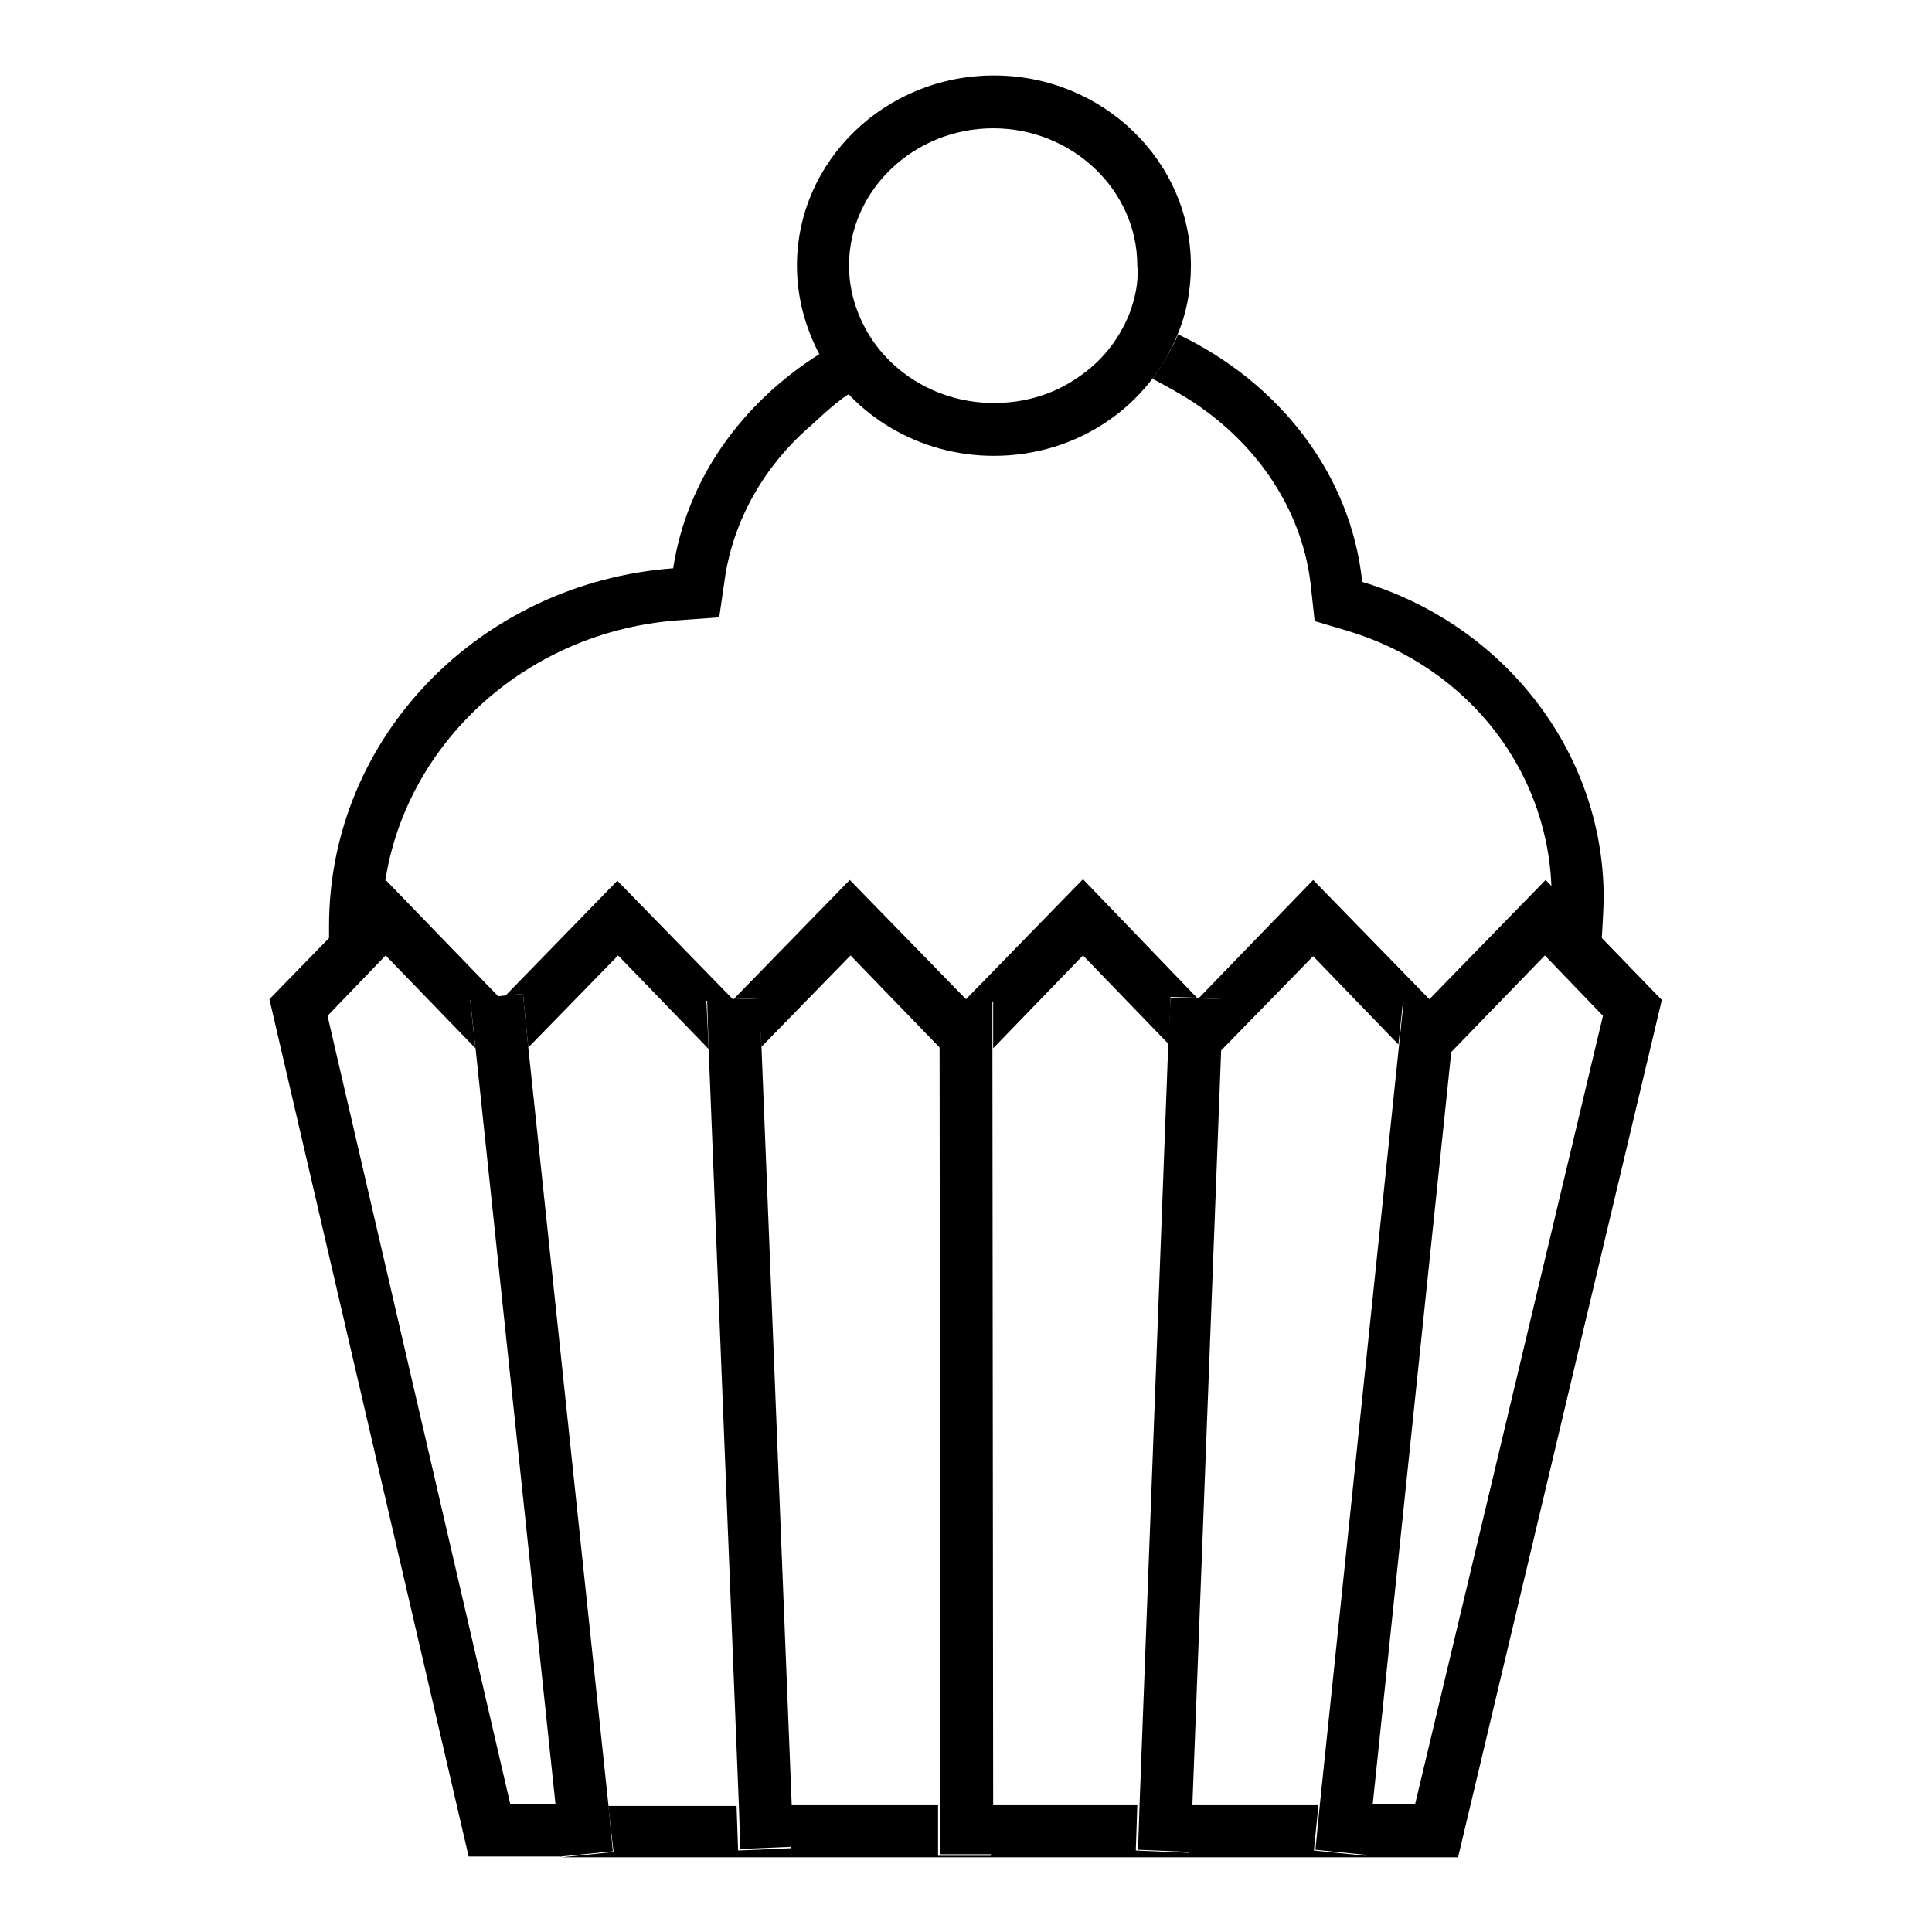
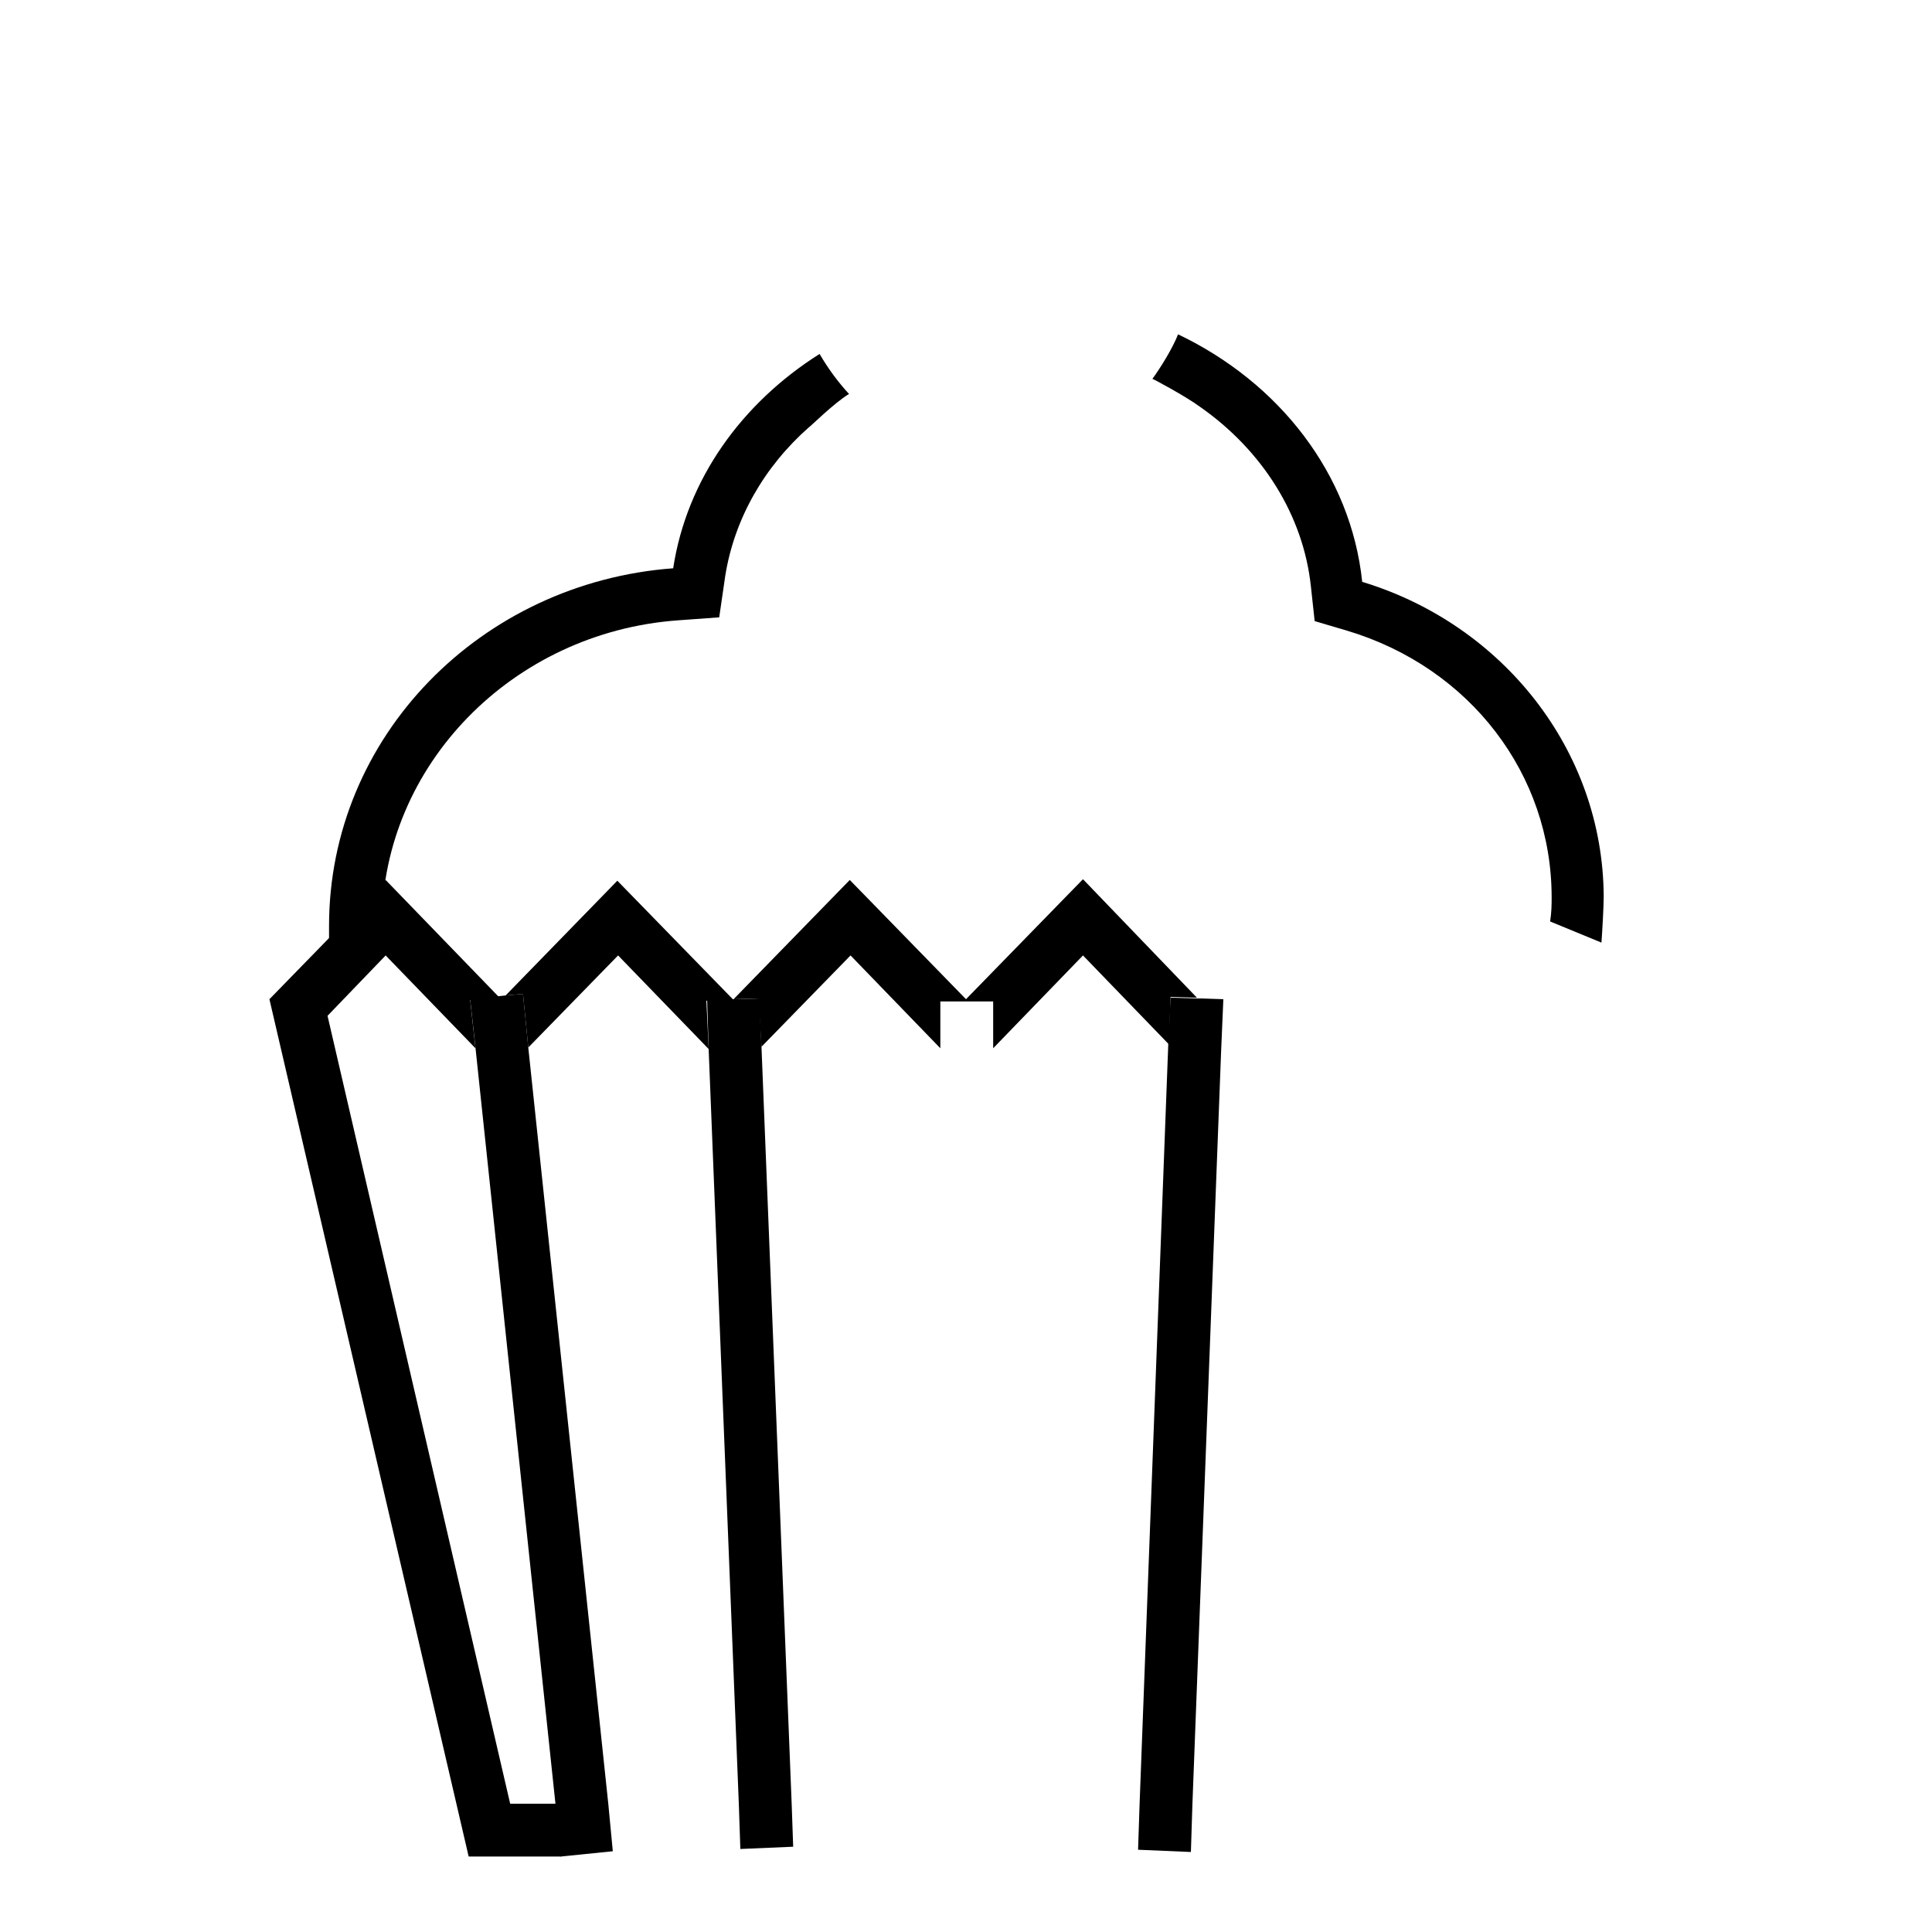
<svg xmlns="http://www.w3.org/2000/svg" version="1.1" x="0px" y="0px" viewBox="0 0 256 256" enable-background="new 0 0 256 256" xml:space="preserve">
  <g>
    <g>
      <path fill="#000000" d="M67.6,239L43.4,134.6l7.7-8l11.9,12.3l-0.7-6.4l3.8-0.4l-15-15.5l-15.4,15.8L62.1,246h12.3l-0.7-7H67.6z" />
      <path fill="#000000" d="M70,138.8l11.9-12.2l12,12.4l-0.3-6.4l3.6-0.1l-15.4-15.8L67,131.9l2.3-0.2L70,138.8z" />
      <path fill="#000000" d="M100.9,138.7l11.8-12.1l11.9,12.3v-6.2h7v6.2l11.9-12.3l11.4,11.8l0.2-6.3l3.5,0.1l-15.1-15.7L128,132.4l-15.4-15.8l-15.4,15.8l3.3-0.1L100.9,138.7z" />
-       <path fill="#000000" d="M204.8,116.6l-15.4,15.8l-15.4-15.8l-15.2,15.7l3.1,0.1l-0.3,7l12.4-12.7l11.3,11.7l0.6-5.7l6.9,0.7l-0.6,6.1l12.5-12.9l7.7,8l-24.9,104.5h-5.8l-0.7,6.8l-6.9-0.7l0.6-6h-17l-0.2,6.3l-7-0.3l0.2-6h-19.4v6.7h-7v-6.7h-19.7l0.2,5.7l-7,0.3l-0.2-5.9H80.6l0.7,6.1l-6.9,0.7h118.8l27-113.6L204.8,116.6z" />
-       <path fill="#000000" d="M80.6,239L70,138.8l-0.7-7.1l-2.3,0.2l-0.9,0.1l-3.8,0.4l0.7,6.4L73.6,239l0.7,7l6.9-0.7L80.6,239z" />
+       <path fill="#000000" d="M80.6,239L70,138.8l-0.7-7.1l-2.3,0.2l-0.9,0.1l-3.8,0.4l0.7,6.4L73.6,239l0.7,7l6.9-0.7L80.6,239" />
      <path fill="#000000" d="M93.9,139l4,100.1l0.2,5.9l7-0.3l-0.2-5.7l-4-100.3l-0.3-6.4l-3.3,0.1h0l-3.6,0.1L93.9,139z" />
-       <path fill="#000000" d="M131.5,132.6h-7v6.2l0.1,100.2v6.7h7V239l-0.1-100.2V132.6z" />
      <path fill="#000000" d="M154.8,138.4L151,239.1l-0.2,6l7,0.3l0.2-6.3l3.8-99.7l0.3-7l-3.1-0.1l-0.4,0l-3.5-0.1L154.8,138.4z" />
-       <path fill="#000000" d="M174.3,245.1l6.9,0.7l0.7-6.8l10.4-99.6l0.6-6.1l-6.9-0.7l-0.6,5.7L174.9,239L174.3,245.1z" />
-       <path fill="#000000" d="M131.7,10c-14.4,0-26.1,11.3-26.1,25.2c0,4.2,1.1,8.2,3,11.8c4.4,8,13.1,13.4,23.1,13.4c11.1,0,20.5-6.6,24.3-16c1.2-2.8,1.8-5.9,1.8-9.2C157.8,21.3,146.1,10,131.7,10z M149.6,41.7c-1.4,3.4-3.7,6.3-6.9,8.4c-3.2,2.2-7,3.3-11,3.3c-7.2,0-13.7-3.8-17-9.8c-1.4-2.6-2.2-5.4-2.2-8.4c0-10,8.6-18.2,19.1-18.2c10.5,0,19.1,8.2,19.1,18.2C150.9,37.4,150.4,39.6,149.6,41.7z" />
      <path fill="#000000" d="M180.5,77.1c-1.5-14.3-11-26.4-24.4-32.8c-0.7,1.8-2.3,4.4-3.4,5.9c0.1,0,4.4,2.3,6.3,3.7c8.3,5.8,13.7,14.4,14.7,23.8l0.5,4.6l4.4,1.3c16.2,4.9,27,19,27,35.3c0,0.9,0,1.9-0.2,3.2l6.8,2.8c0.1-1.3,0.3-4.8,0.3-6.1C212.4,99.3,199,82.7,180.5,77.1z" />
      <path fill="#000000" d="M112.5,52.2c-1.4-1.5-2.8-3.4-3.9-5.3C98.3,53.4,91,63.5,89.2,75.3c-25.5,1.9-45.6,22.3-45.6,47.4c0,0.1,0,3,0,3l7-2.8c0-0.2,0-0.3,0-0.5c0.1-21,17.3-38.6,39.2-40.2l5.5-0.4l0.8-5.5c1.2-7.5,5.1-14.4,11.1-19.7C107.2,56.7,110.5,53.4,112.5,52.2z" />
    </g>
  </g>
</svg>